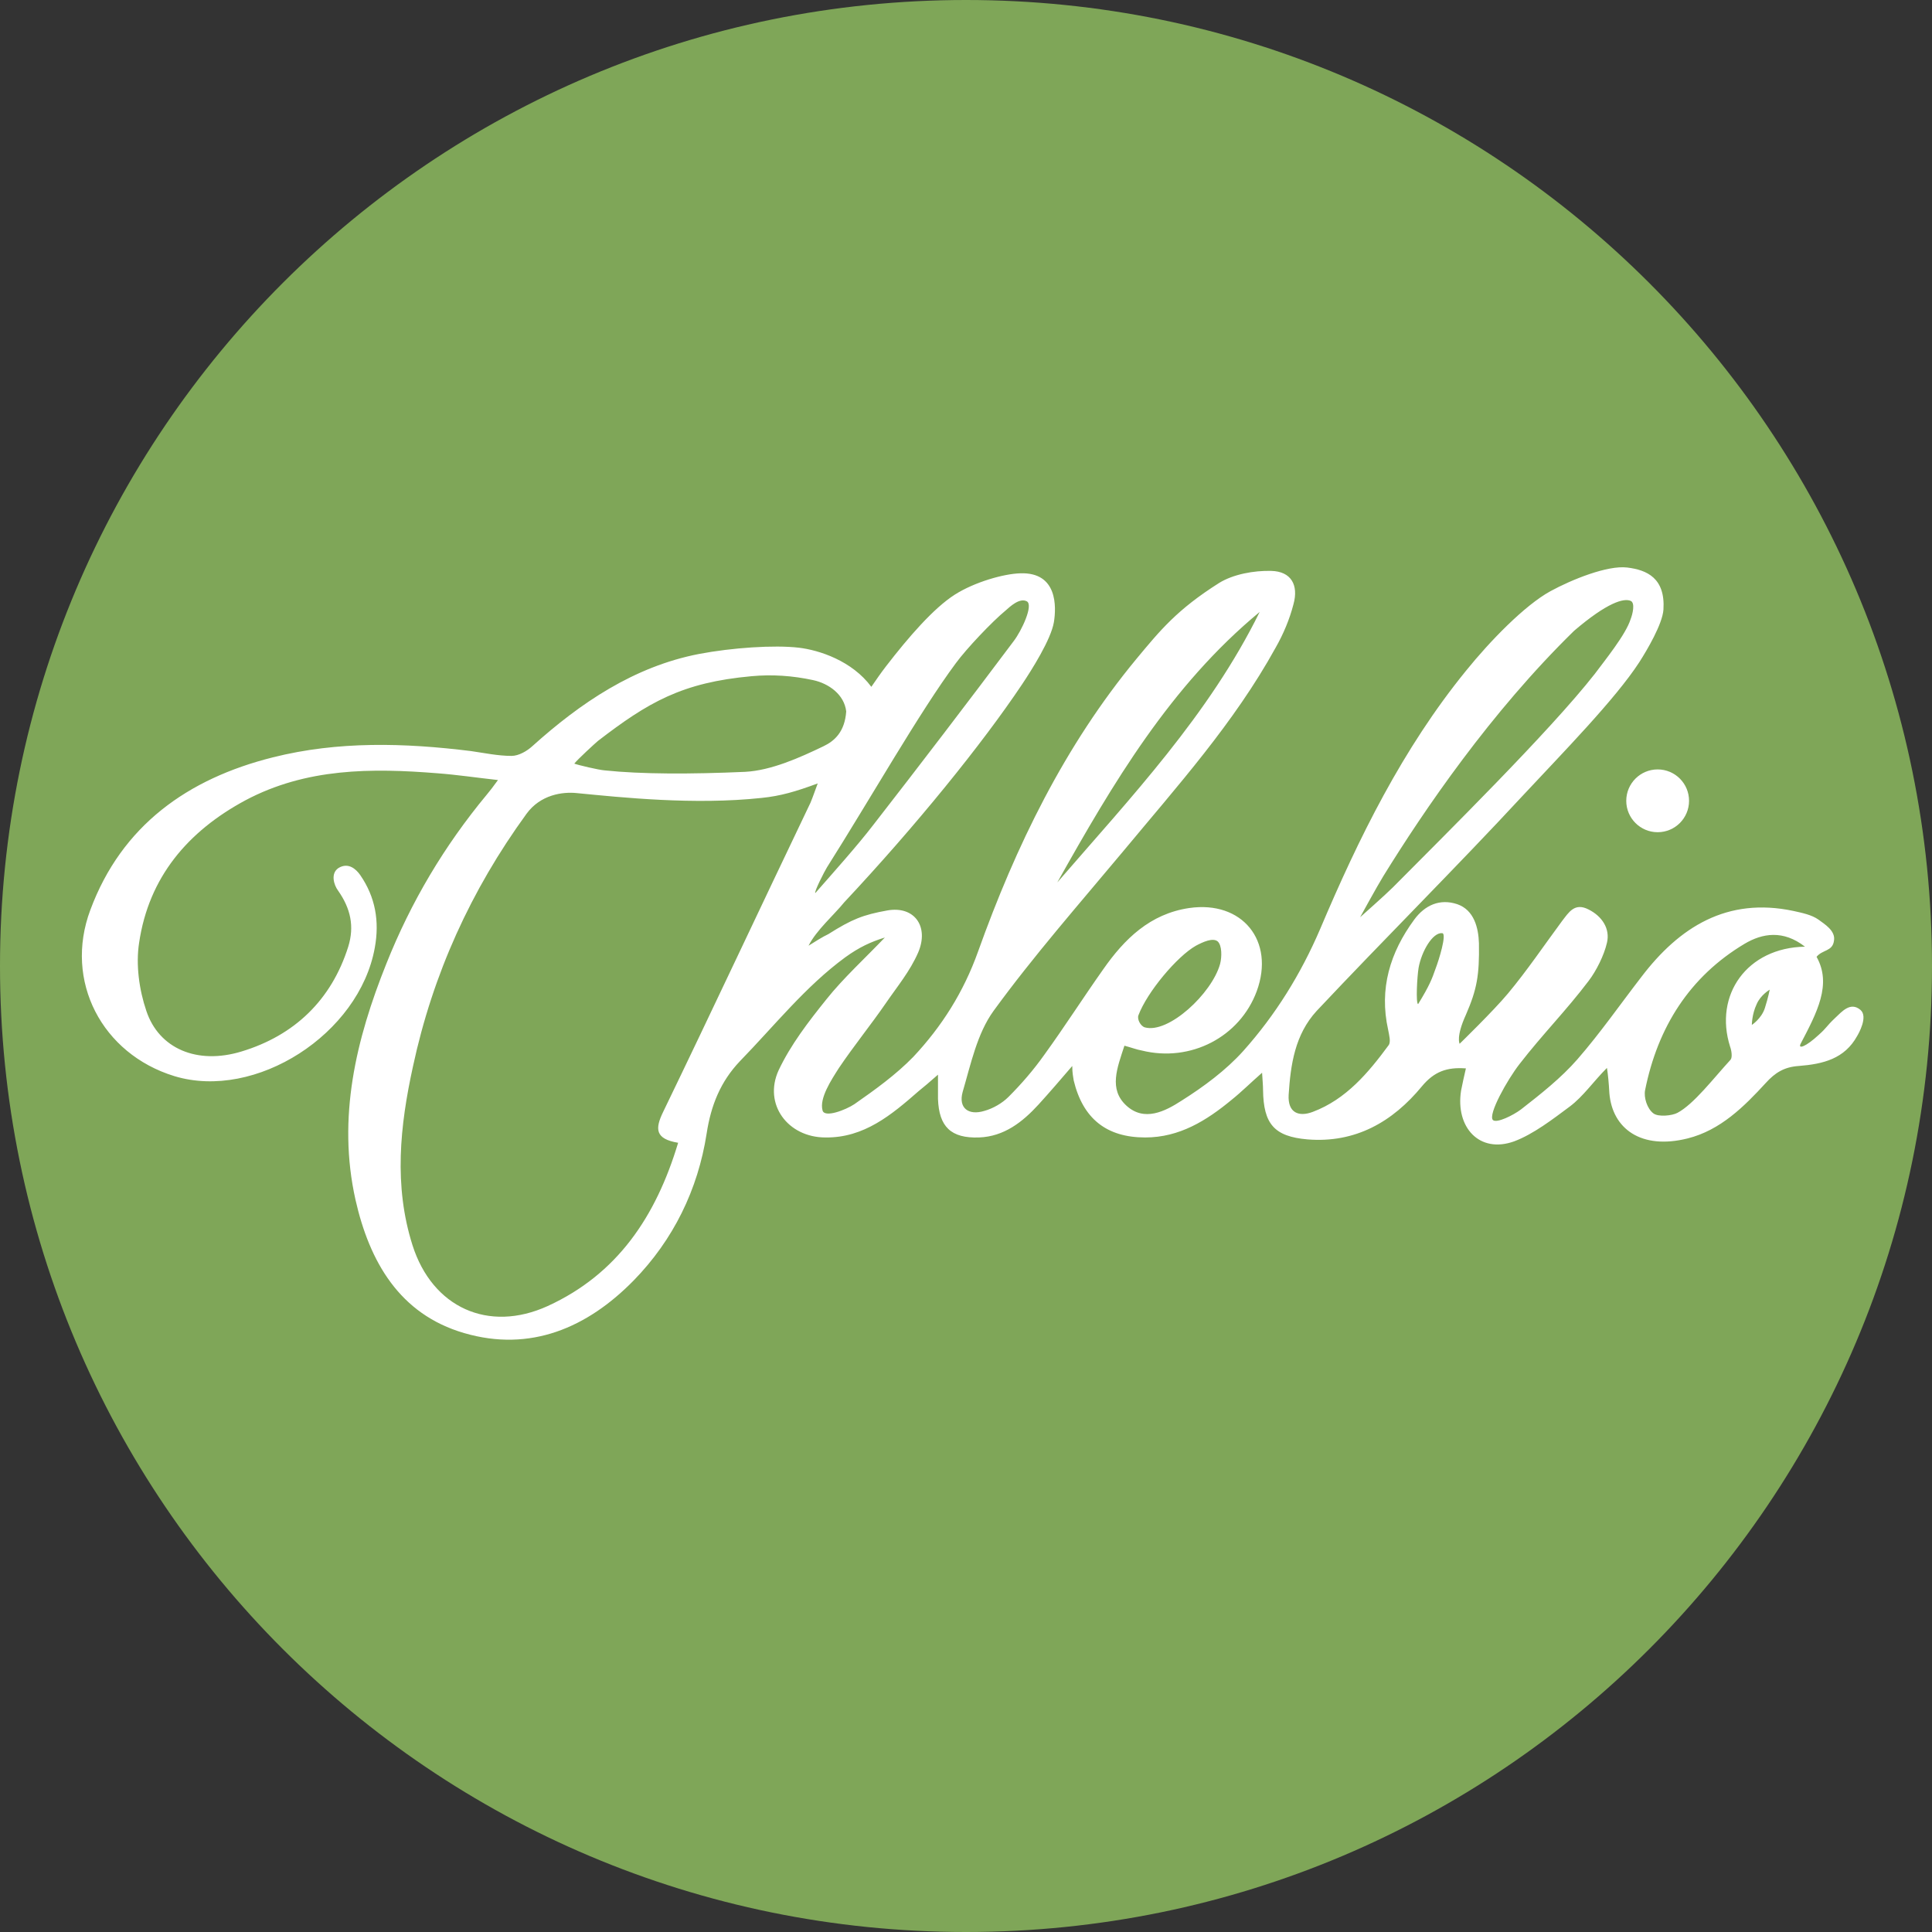
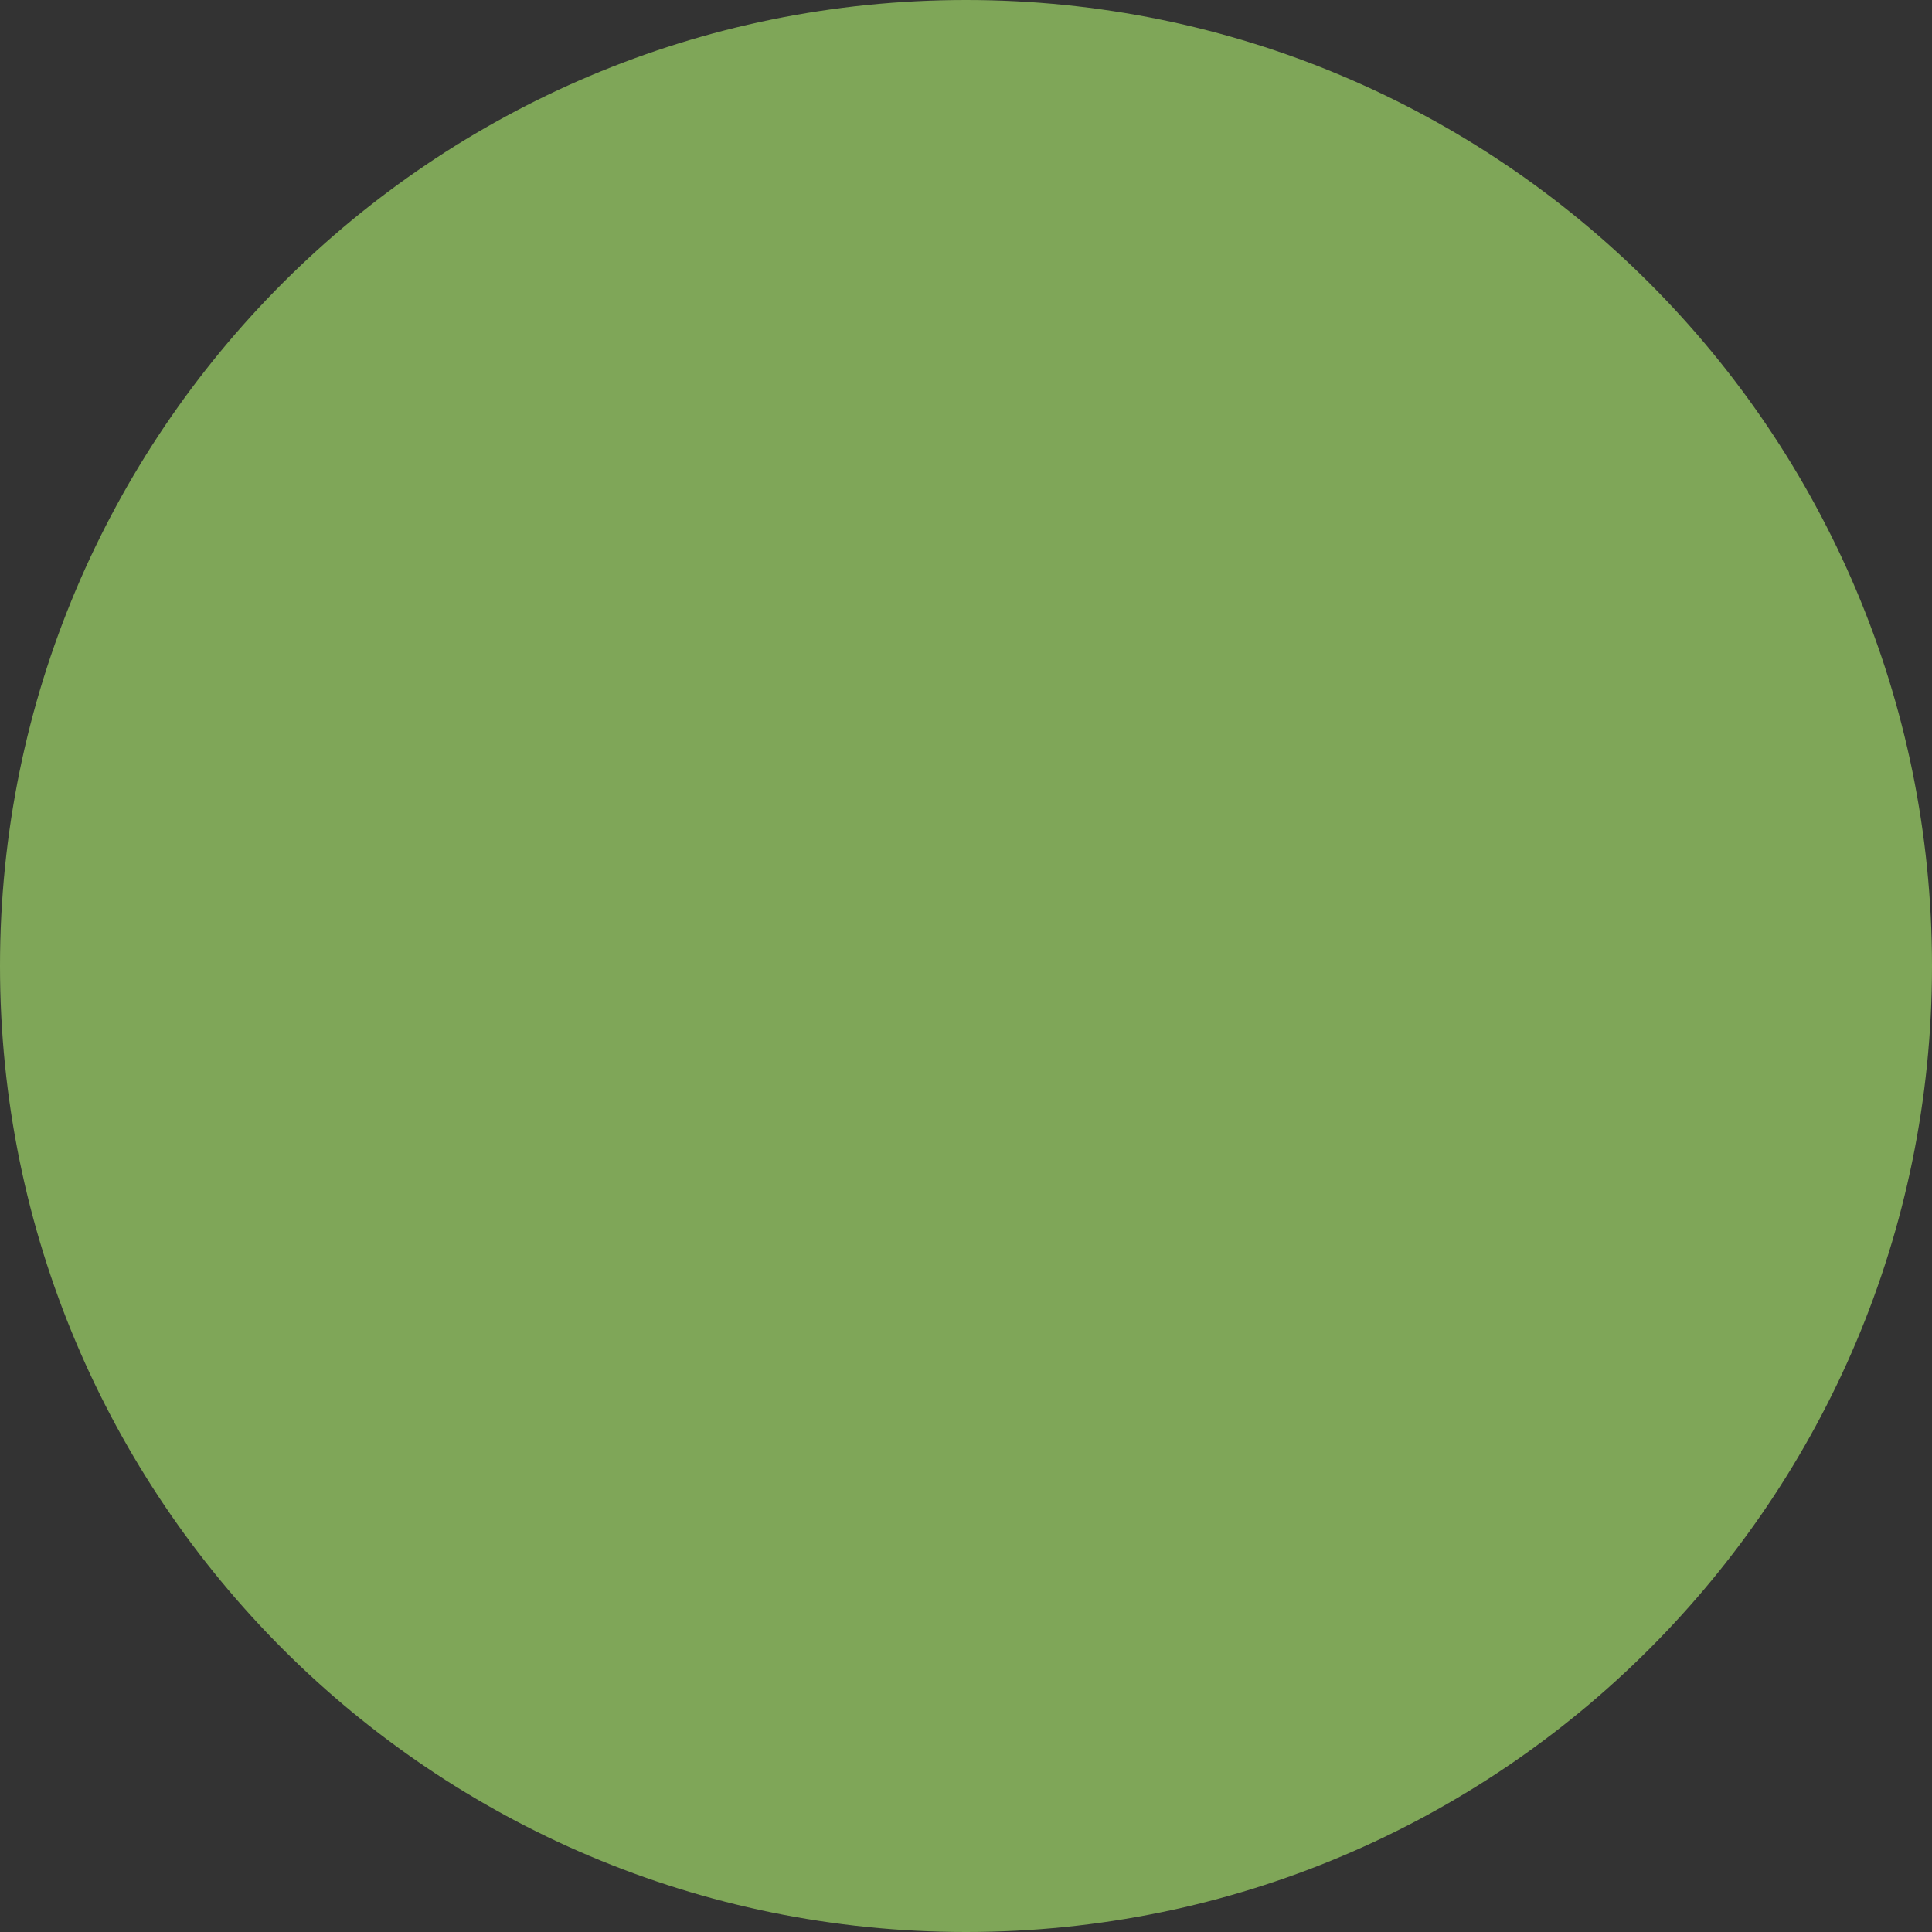
<svg xmlns="http://www.w3.org/2000/svg" version="1.1" id="Warstwa_1" x="0px" y="0px" viewBox="0 0 400 400" style="enable-background:new 0 0 400 400;" xml:space="preserve">
  <rect x="0" y="0" width="400" height="400" fill="#333333" stroke="none" />
  <style type="text/css">
	.st0{fill:#7FA658;}
	.st1{fill:#FFFFFF;}
</style>
  <g>
    <path class="st0" d="M200,400L200,400C89.5,400,0,310.5,0,200v0C0,89.5,89.5,0,200,0h0c110.5,0,200,89.5,200,200v0   C400,310.5,310.5,400,200,400z" />
    <g>
-       <circle class="st1" cx="343.2" cy="165.8" r="6.5" />
-       <path class="st1" d="M385.2,209.1c-2.1-1.8-3.9,0.4-5.3,1.7c-1.9,1.8-1.6,1.9-3.4,3.5c-2.6,2.4-4.3,3-3.7,1.8    c3.4-6.5,6.5-12.3,3.3-18c1.2-1.5,3.3-1.1,3.6-3.3c0.4-2.1-2-3.5-3.2-4.4c-1.4-1-3.4-1.4-5.2-1.8c-13.7-2.9-23.6,3.3-31.5,13.7    c-4.4,5.7-8.5,11.6-13.2,17c-3.4,3.9-7.6,7.2-11.7,10.4c-1.6,1.2-5,2.9-5.8,2.2c-1.1-1.1,3-8.4,5.5-11.6c4.8-6.2,9.6-11,14.3-17.2    c1.6-2.1,3.2-5.3,3.8-7.9c0.7-2.9-1-5.5-3.8-6.9c-2.9-1.5-4.1,0.6-5.5,2.4c-3.7,5-7.2,10.2-11.2,15c-3,3.6-10,10.4-10,10.4    s-0.8-1.4,1.3-6c2.3-5.3,2.8-8.2,2.7-14.8c-0.1-3.2-1-6.9-4.5-8.1c-3.6-1.2-6.7,0.2-8.9,3.2c-5,6.8-7.3,14.3-5.4,22.8    c0.2,1.1,0.6,2.5,0.1,3.2c-4.2,5.7-8.8,11.2-15.7,13.8c-2.9,1.1-5.2,0.2-5-3.5c0.4-6.3,1.3-12.5,5.8-17.4    c14.1-15,28.7-29.5,42.7-44.6c8.2-8.8,19.1-19.9,24.1-27.6c1.6-2.5,4.8-7.9,5-10.9c0.4-6.5-3.4-8.2-7.5-8.7    c-4.1-0.5-11.5,2.5-15.9,4.9c-5.3,2.9-12.5,10.3-17.5,16.5c-13.1,16.1-22.2,34.6-30.2,53.5c-4,9.3-9.2,17.7-15.9,25.2    c-3.6,4-8.2,7.4-12.8,10.3c-3.4,2.2-7.7,4.4-11.4,1c-3.7-3.4-1.9-7.8-0.4-12.4c1.5,0.4,2.5,0.8,3.6,1c10.1,2.5,20.3-2.8,23.8-12.3    c3.8-10.4-3-18.8-14-17.2c-8.1,1.2-13.4,6.4-17.8,12.7c-4.1,5.8-8,11.9-12.2,17.7c-2.2,3.1-4.7,6-7.4,8.7c-1.3,1.3-3.2,2.4-5,2.9    c-3.3,1-5.4-0.6-4.5-3.9c1.7-5.8,3-12.1,6.4-16.8c8.3-11.4,17.7-22.1,26.8-33c11.2-13.5,23-26.6,31.6-42.2c1.6-2.8,2.9-5.9,3.7-9    c1.1-4-0.5-6.8-4.6-6.9c-3.6-0.1-7.9,0.7-10.8,2.5c-8.7,5.5-12.2,9.8-17.1,15.7c-14.9,18-25,38.8-32.8,60.6    c-3,8.4-7.5,15.5-13.4,21.8c-3.6,3.7-7.9,6.8-12.2,9.8c-1.8,1.2-6.2,2.9-6.6,1.3c-0.7-2.5,1.8-6.3,3.4-8.8    c3.1-4.6,6.6-8.9,9.7-13.4c2.4-3.5,5-6.6,6.7-10.5c2.3-5.4-0.8-9.7-6.4-8.7c-5,0.9-7.3,1.8-12.2,4.9c-1.1,0.5-3,1.7-4.1,2.4    c1.6-3.2,5.3-6.4,7.4-9c14.8-15.8,28.5-32.7,36.8-45.1c2-3,6-9.3,6.6-12.9c0.5-3.1,0.8-10.4-7-10.1c-3.4,0.1-9.4,1.8-13.5,4.4    c-4.4,2.8-9.6,8.8-14.3,14.9c-1,1.3-1.9,2.6-3,4.2c-4-5.4-10.8-7.6-15-8.1c-5.1-0.6-13.9,0-20.7,1.3    c-13.4,2.6-24.5,10.1-34.5,19.1c-1.1,1-2.8,2-4.3,2c-2.8,0-5.6-0.6-8.4-1c-13.7-1.7-27.5-2.1-41,1.3    c-17.6,4.4-31.3,14.1-37.8,31.6c-5.5,14.7,2.4,29.8,17.4,34.4c16.8,5.1,38.3-8.7,41.5-26.6c1-5.5,0.1-10.5-3-15    c-0.9-1.3-2.5-2.7-4.5-1.5c-1.7,1.1-1,3.5-0.1,4.7c2.6,3.7,3.4,7.4,2.1,11.6c-3.5,11.1-11.2,18.4-22.1,21.7    c-9.2,2.8-17.1-0.6-19.7-8.4c-1.5-4.4-2.2-9.6-1.5-14.1c2-13.6,10.1-23.1,22-29.5c12.6-6.7,26.1-6.7,39.8-5.6    c4,0.3,8,0.9,12.5,1.4c-1.1,1.5-1.7,2.3-2.3,3c-8.8,10.6-15.7,22.2-20.8,35c-6.3,15.7-10.2,31.9-6.4,48.9    c2.9,12.8,9.1,23.7,22.5,27.6c13.7,4,25.5-1.1,35.1-10.9c8.2-8.4,13.3-18.8,15.1-30.4c0.9-5.9,2.9-10.8,6.9-15    c7.1-7.3,13.6-15.5,21.8-21.5c2.9-2.1,5.3-3.2,8.2-4.1c-3.8,4-8.7,8.5-12.1,12.8c-3.7,4.6-7.4,9.4-9.9,14.7    c-3.2,7,1.9,13.9,9.7,13.9c8,0.1,13.7-4.7,19.3-9.6c1.1-0.9,2.2-1.8,4-3.4c0,2.4,0,3.7,0,5c0.2,5.8,2.7,8.2,8.5,8    c5.2-0.2,9-3.2,12.3-6.8c2.1-2.3,4.6-5.2,7-8c0,1.5,0.2,2.3,0.3,3c1.9,7.9,6.8,11.8,14.8,11.8c7.1,0,12.7-3.5,17.9-7.8    c2-1.6,3.9-3.5,6.3-5.6c0.1,1.7,0.2,2.6,0.2,3.6c0.1,7,2.3,9.6,9.2,10.2c9.9,0.8,17.6-3.6,23.7-11c2.5-3,5.1-4,9.1-3.7    c-0.4,1.7-0.7,3.1-1,4.6c-1.2,7.6,3.8,13.1,11,10.5c4-1.5,8-4.6,11.5-7.2c2.8-2.1,4.9-5.2,7.7-8c0.2,1.2,0.4,3.2,0.5,5.2    c0.6,7.4,6.6,11.8,16.2,9.4c6.8-1.7,11.7-6.6,16.2-11.5c1.9-2.1,3.8-3.3,6.8-3.5c5.1-0.4,9.5-1.5,12.1-6.2    C384.8,214,386.8,210.5,385.2,209.1z M286.4,181.4c8.4-13.6,22.2-33.9,39.5-50.8c6.9-5.9,10.3-6.8,11.7-6.2c1,0.4,0.4,2.8,0,3.8    c-1,3.2-5.4,8.6-7.4,11.3c-9.4,12-31.1,33.4-41.8,44.2c-1.6,1.6-6.8,6.2-6.8,6.2S285.1,183.5,286.4,181.4z M235.7,210.2    c1.8-4.8,8-12.2,11.9-14.4c1.5-0.8,3.5-1.7,4.5-0.9c0.9,0.8,0.9,3.2,0.5,4.7c-1.7,6.1-10.7,14.5-15.6,13.1    C236.1,212.4,235.4,211,235.7,210.2z M260.8,126.7c-10.5,21.3-26.6,38.3-41.9,56C230.4,162.2,242.3,142,260.8,126.7z M197.9,137.3    c2.2-3,7.5-8.6,10.3-10.9c0.9-0.8,2.9-2.7,4.4-1.9c1.4,0.8-1.1,6.1-2.7,8.2c-9.6,12.8-19.3,25.5-29.1,38.1    c-3.3,4.3-8.4,10-12,14.1c-0.3-0.2,1.9-4.5,2.4-5.3C180.3,165.2,190.4,147.4,197.9,137.3z M123.8,153.4    c10.4-8,17.4-12.1,31.8-13.4c4.3-0.4,8.5-0.1,12.7,0.8c3.3,0.7,6.5,3,6.9,6.5c-0.3,4.2-2.4,6.1-4.7,7.2c-5,2.4-10.8,5-16.2,5.3    c-11.3,0.5-21.5,0.5-29.1-0.3c-1.3-0.1-5.5-1.1-6.3-1.4C119.6,157.2,123.2,153.9,123.8,153.4z M137.3,230.2    c-1.7,3.5-1.7,5.6,3.1,6.4c-4.6,15.3-12.6,27.2-27,33.8c-12.3,5.6-23.9,0.3-28-12.6c-3.9-12.3-2.6-24.7,0.1-37    c4.1-19.1,12-36.5,23.5-52.3c2.9-4,7.5-4.6,10.4-4.3c9.3,0.9,24.3,2.5,38.3,1c3.9-0.4,7-1.3,11.6-3c-0.6,1.6-1,2.8-1.5,4    C157.6,187.5,147.6,208.9,137.3,230.2z M297.2,200.6c-0.7,2-1.2,3.4-3.6,7.3c-0.5-0.2-0.2-5.7,0.1-7.5c0.6-3.4,2.9-7.4,4.9-7.2    C299.6,193.3,297.9,198.8,297.2,200.6z M365.4,208.7c-0.7,2.2-2.7,3.5-2.7,3.5s0-2.2,1-4.3c0.8-1.9,2.7-3,2.7-3    S366.1,206.5,365.4,208.7z M358.2,216.7c0.3,0.8,0.5,2.2,0.1,2.7c-3.5,3.8-7.6,9.2-11,11c-1.1,0.6-4,0.9-5,0.1    c-1.3-1-2-3.3-1.7-4.8c2.6-13,9.2-23.5,20.6-30.3c3.7-2.2,8-2.9,12.5,0.6C361.7,196.2,354.8,206,358.2,216.7z" />
-     </g>
+       </g>
  </g>
</svg>